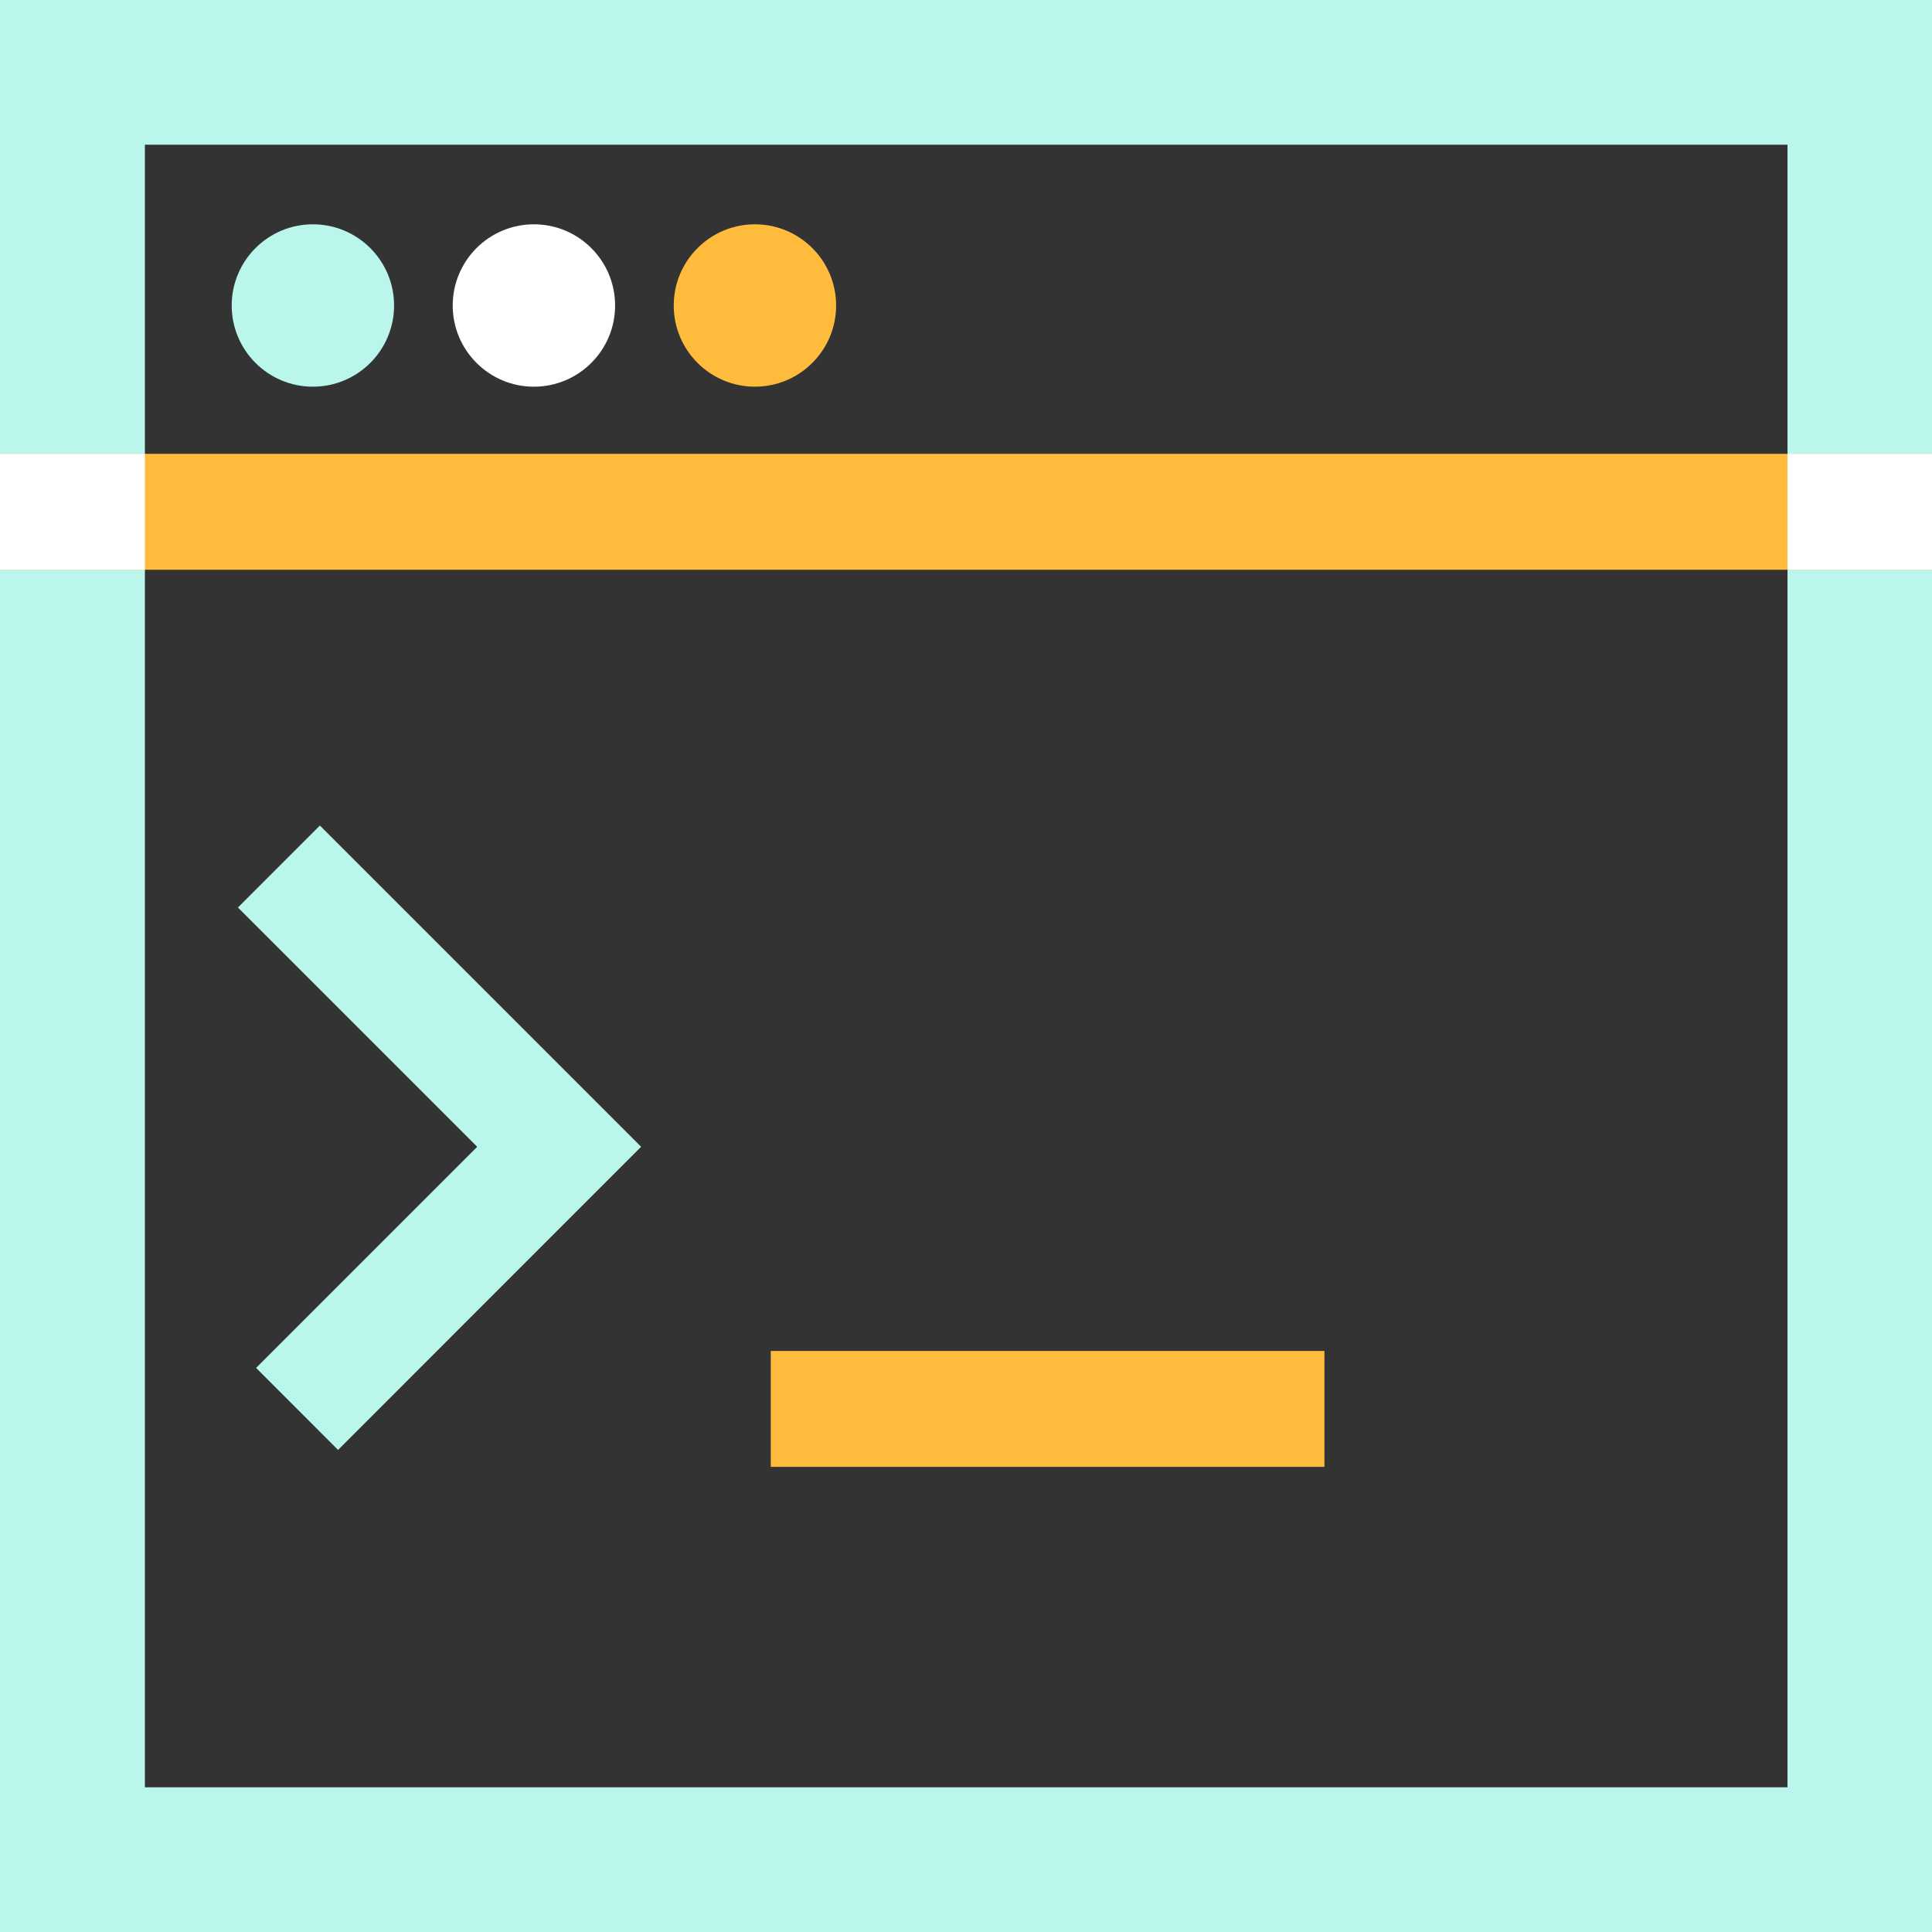
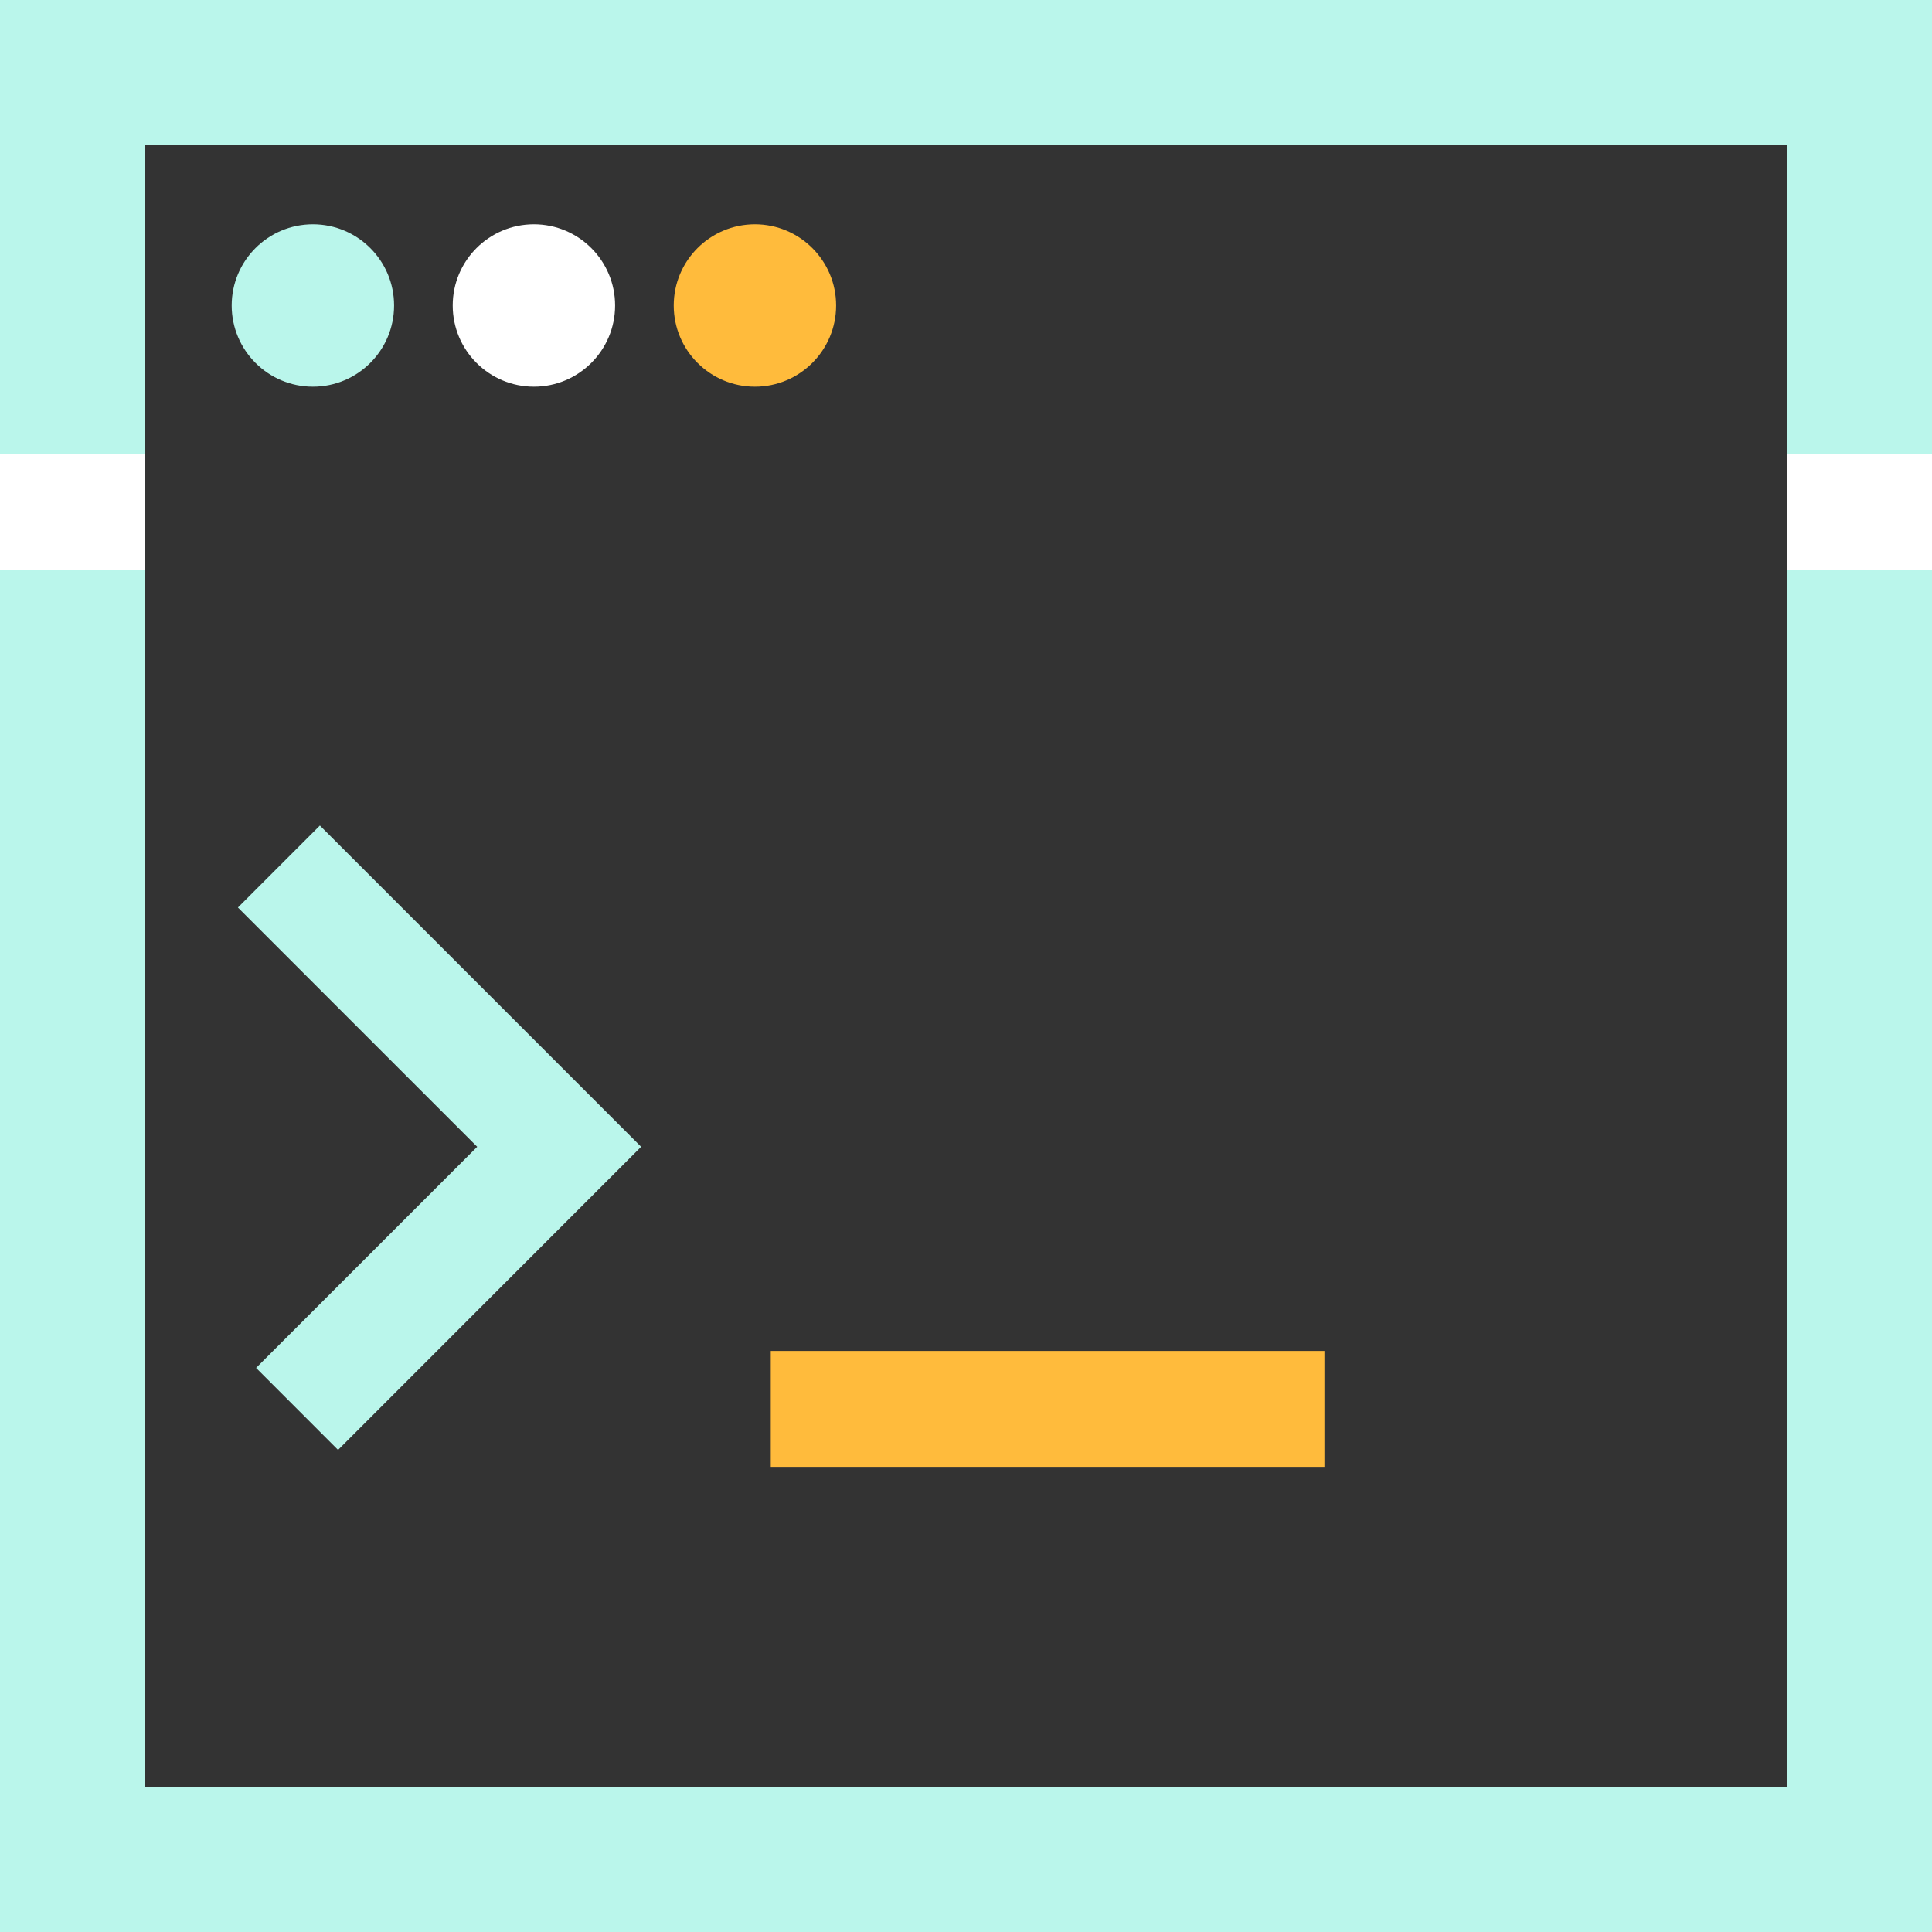
<svg xmlns="http://www.w3.org/2000/svg" width="40" height="40" viewBox="0 0 40 40" fill="none">
  <rect x="0" y="0" width="40" height="40" fill="#333333" stroke="none" />
  <g clip-path="url(#clip0_364_3492)">
    <path d="M40.008 40.004H0V-0.004H40.008V40.004ZM3 37.004H37.008V2.996H3V37.004Z" fill="#BAF6EB" />
-     <path d="M40 9.396H0V11.796H40V9.396Z" fill="#FFBB3C" />
    <path d="M6.478 8.006C7.406 8.006 8.159 7.253 8.159 6.325C8.159 5.397 7.406 4.644 6.478 4.644C5.55 4.644 4.797 5.397 4.797 6.325C4.797 7.253 5.55 8.006 6.478 8.006Z" fill="#BAF6EB" />
    <path d="M11.054 8.006C11.982 8.006 12.735 7.253 12.735 6.325C12.735 5.397 11.982 4.644 11.054 4.644C10.126 4.644 9.373 5.397 9.373 6.325C9.373 7.253 10.126 8.006 11.054 8.006Z" fill="white" />
    <path d="M15.63 8.006C16.558 8.006 17.311 7.253 17.311 6.325C17.311 5.397 16.558 4.644 15.63 4.644C14.702 4.644 13.949 5.397 13.949 6.325C13.949 7.253 14.702 8.006 15.63 8.006Z" fill="#FFBB3C" />
    <path d="M6.999 30.019L5.302 28.321L9.88 23.743L4.926 18.789L6.623 17.092L13.274 23.743L6.999 30.019Z" fill="#BAF6EB" />
    <path d="M27.421 27.97H15.958V30.37H27.421V27.97Z" fill="#FFBB3C" />
    <path d="M3 9.396H0V11.796H3V9.396Z" fill="white" />
    <path d="M40.008 9.396H37.008V11.796H40.008V9.396Z" fill="white" />
  </g>
  <defs>
    <clipPath id="clip0_364_3492">
      <rect width="40" height="40" fill="white" />
    </clipPath>
  </defs>
</svg>